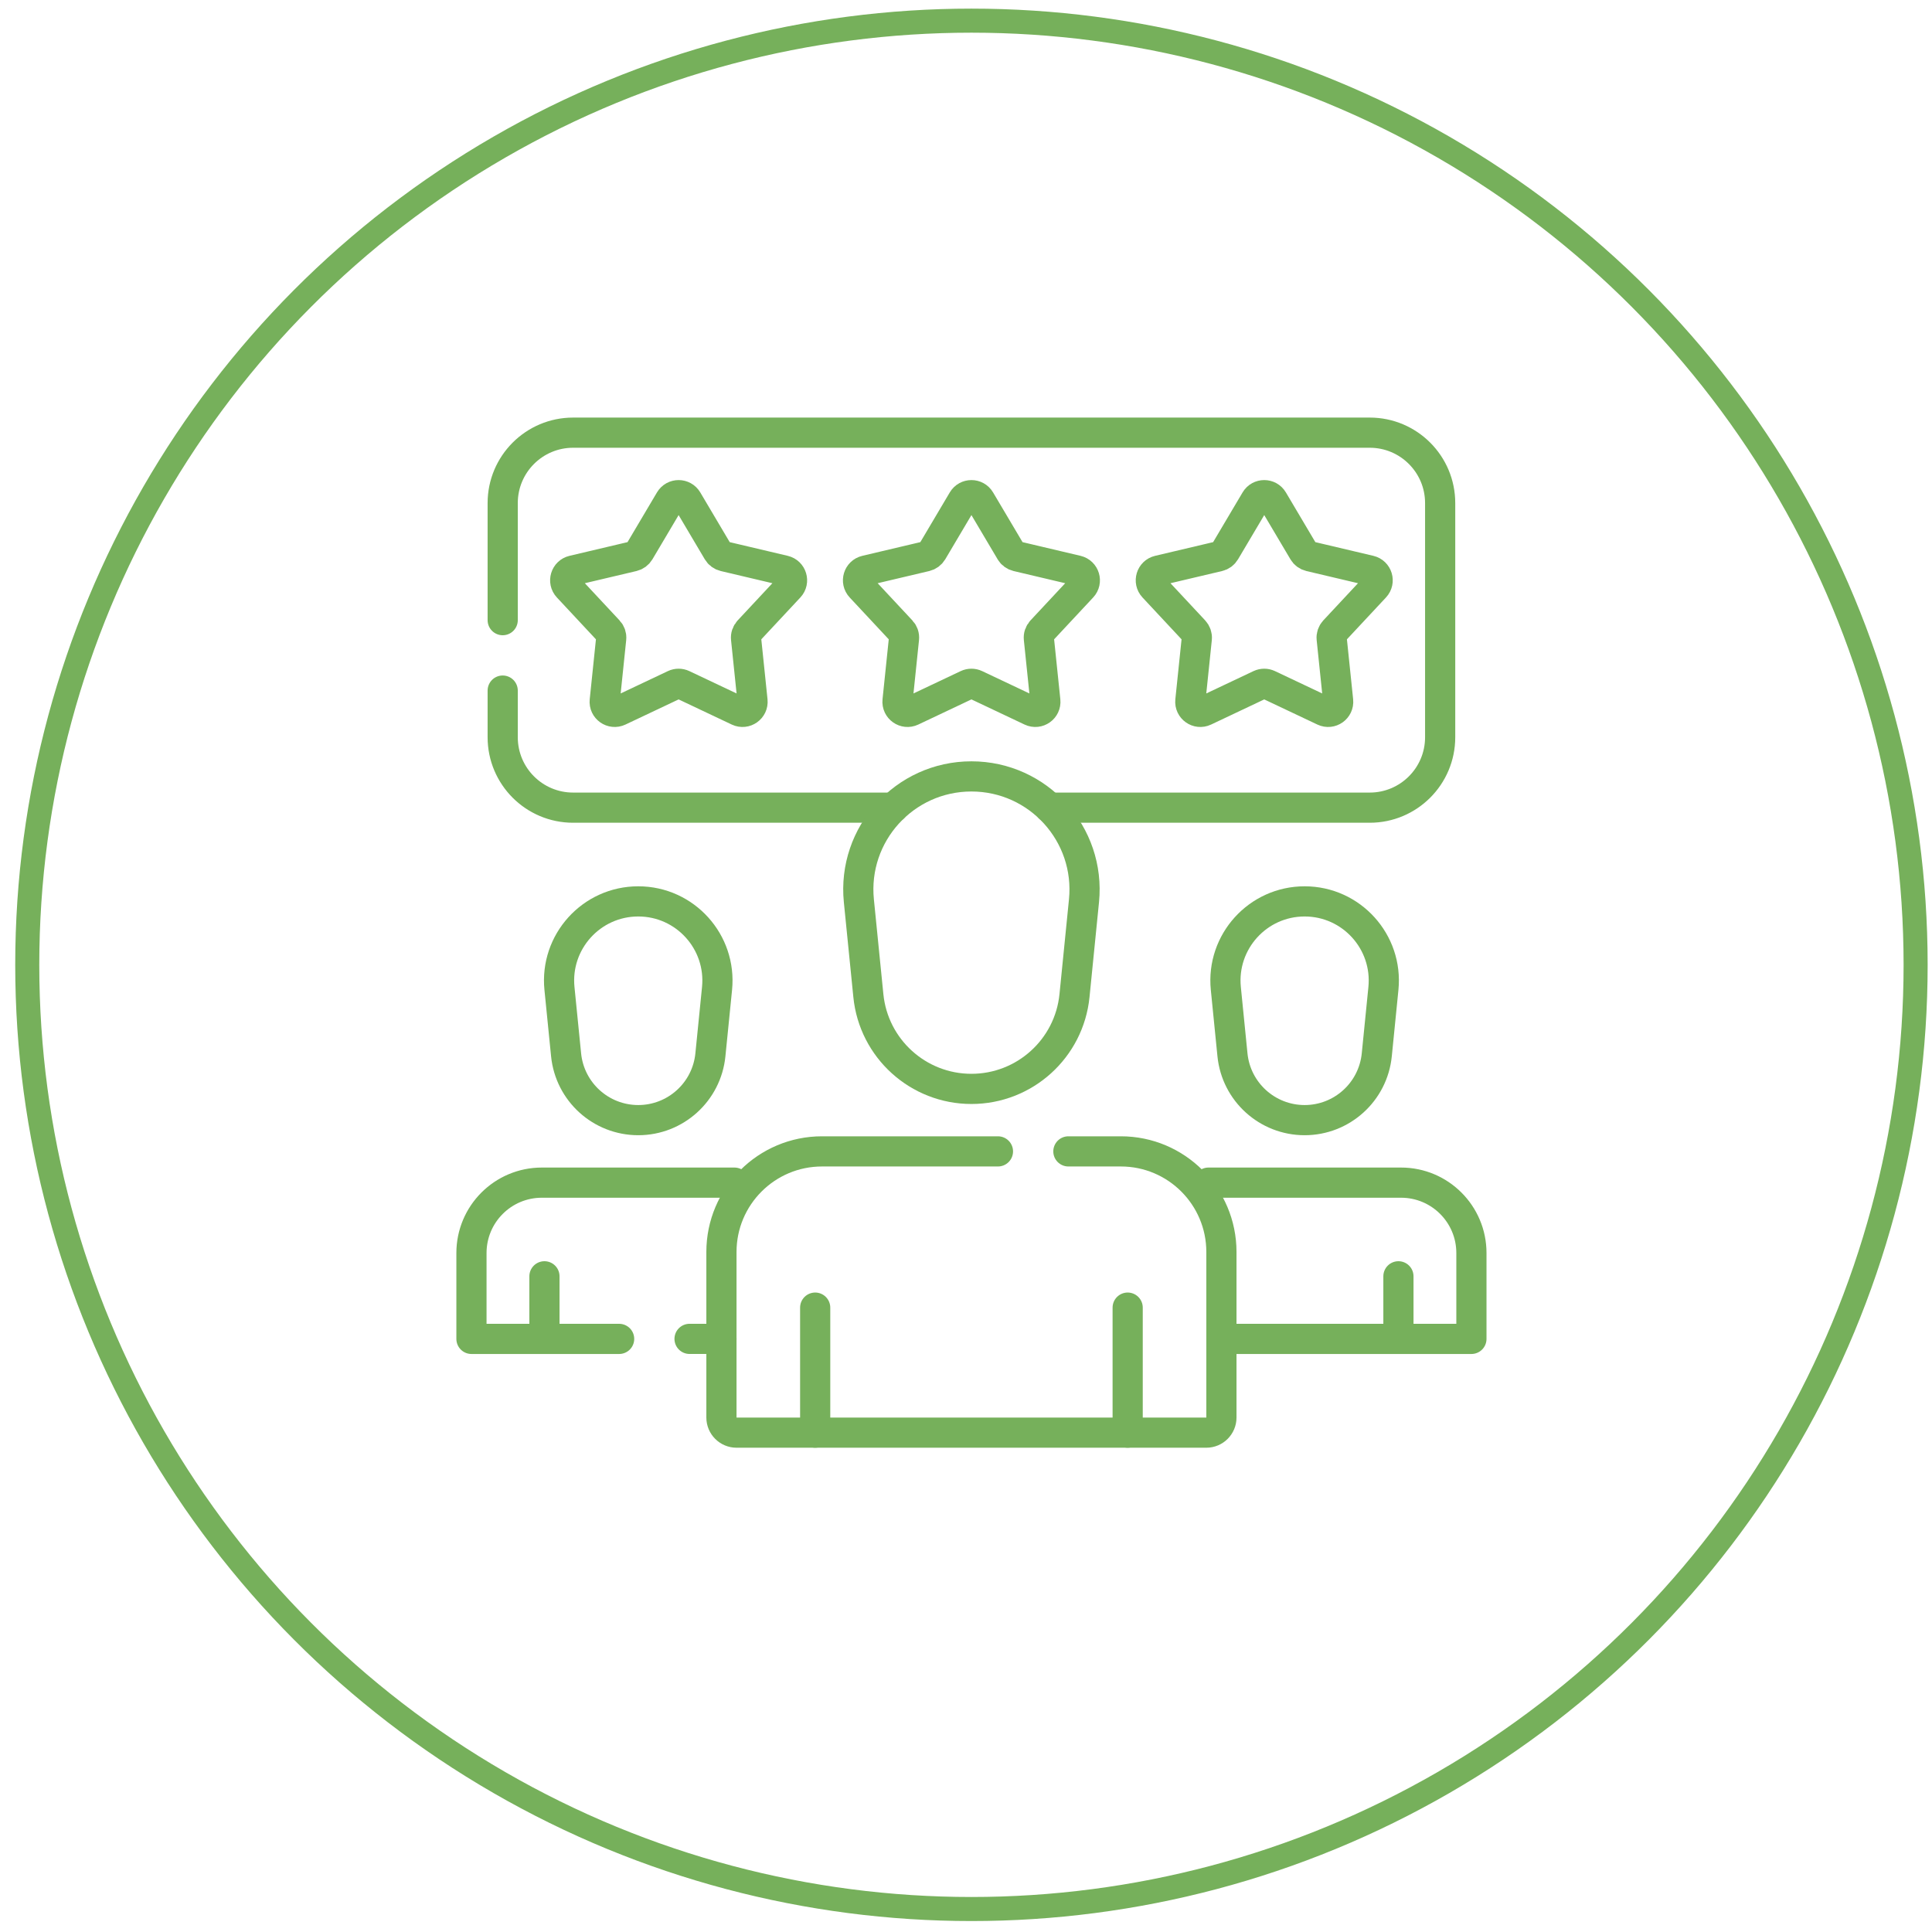
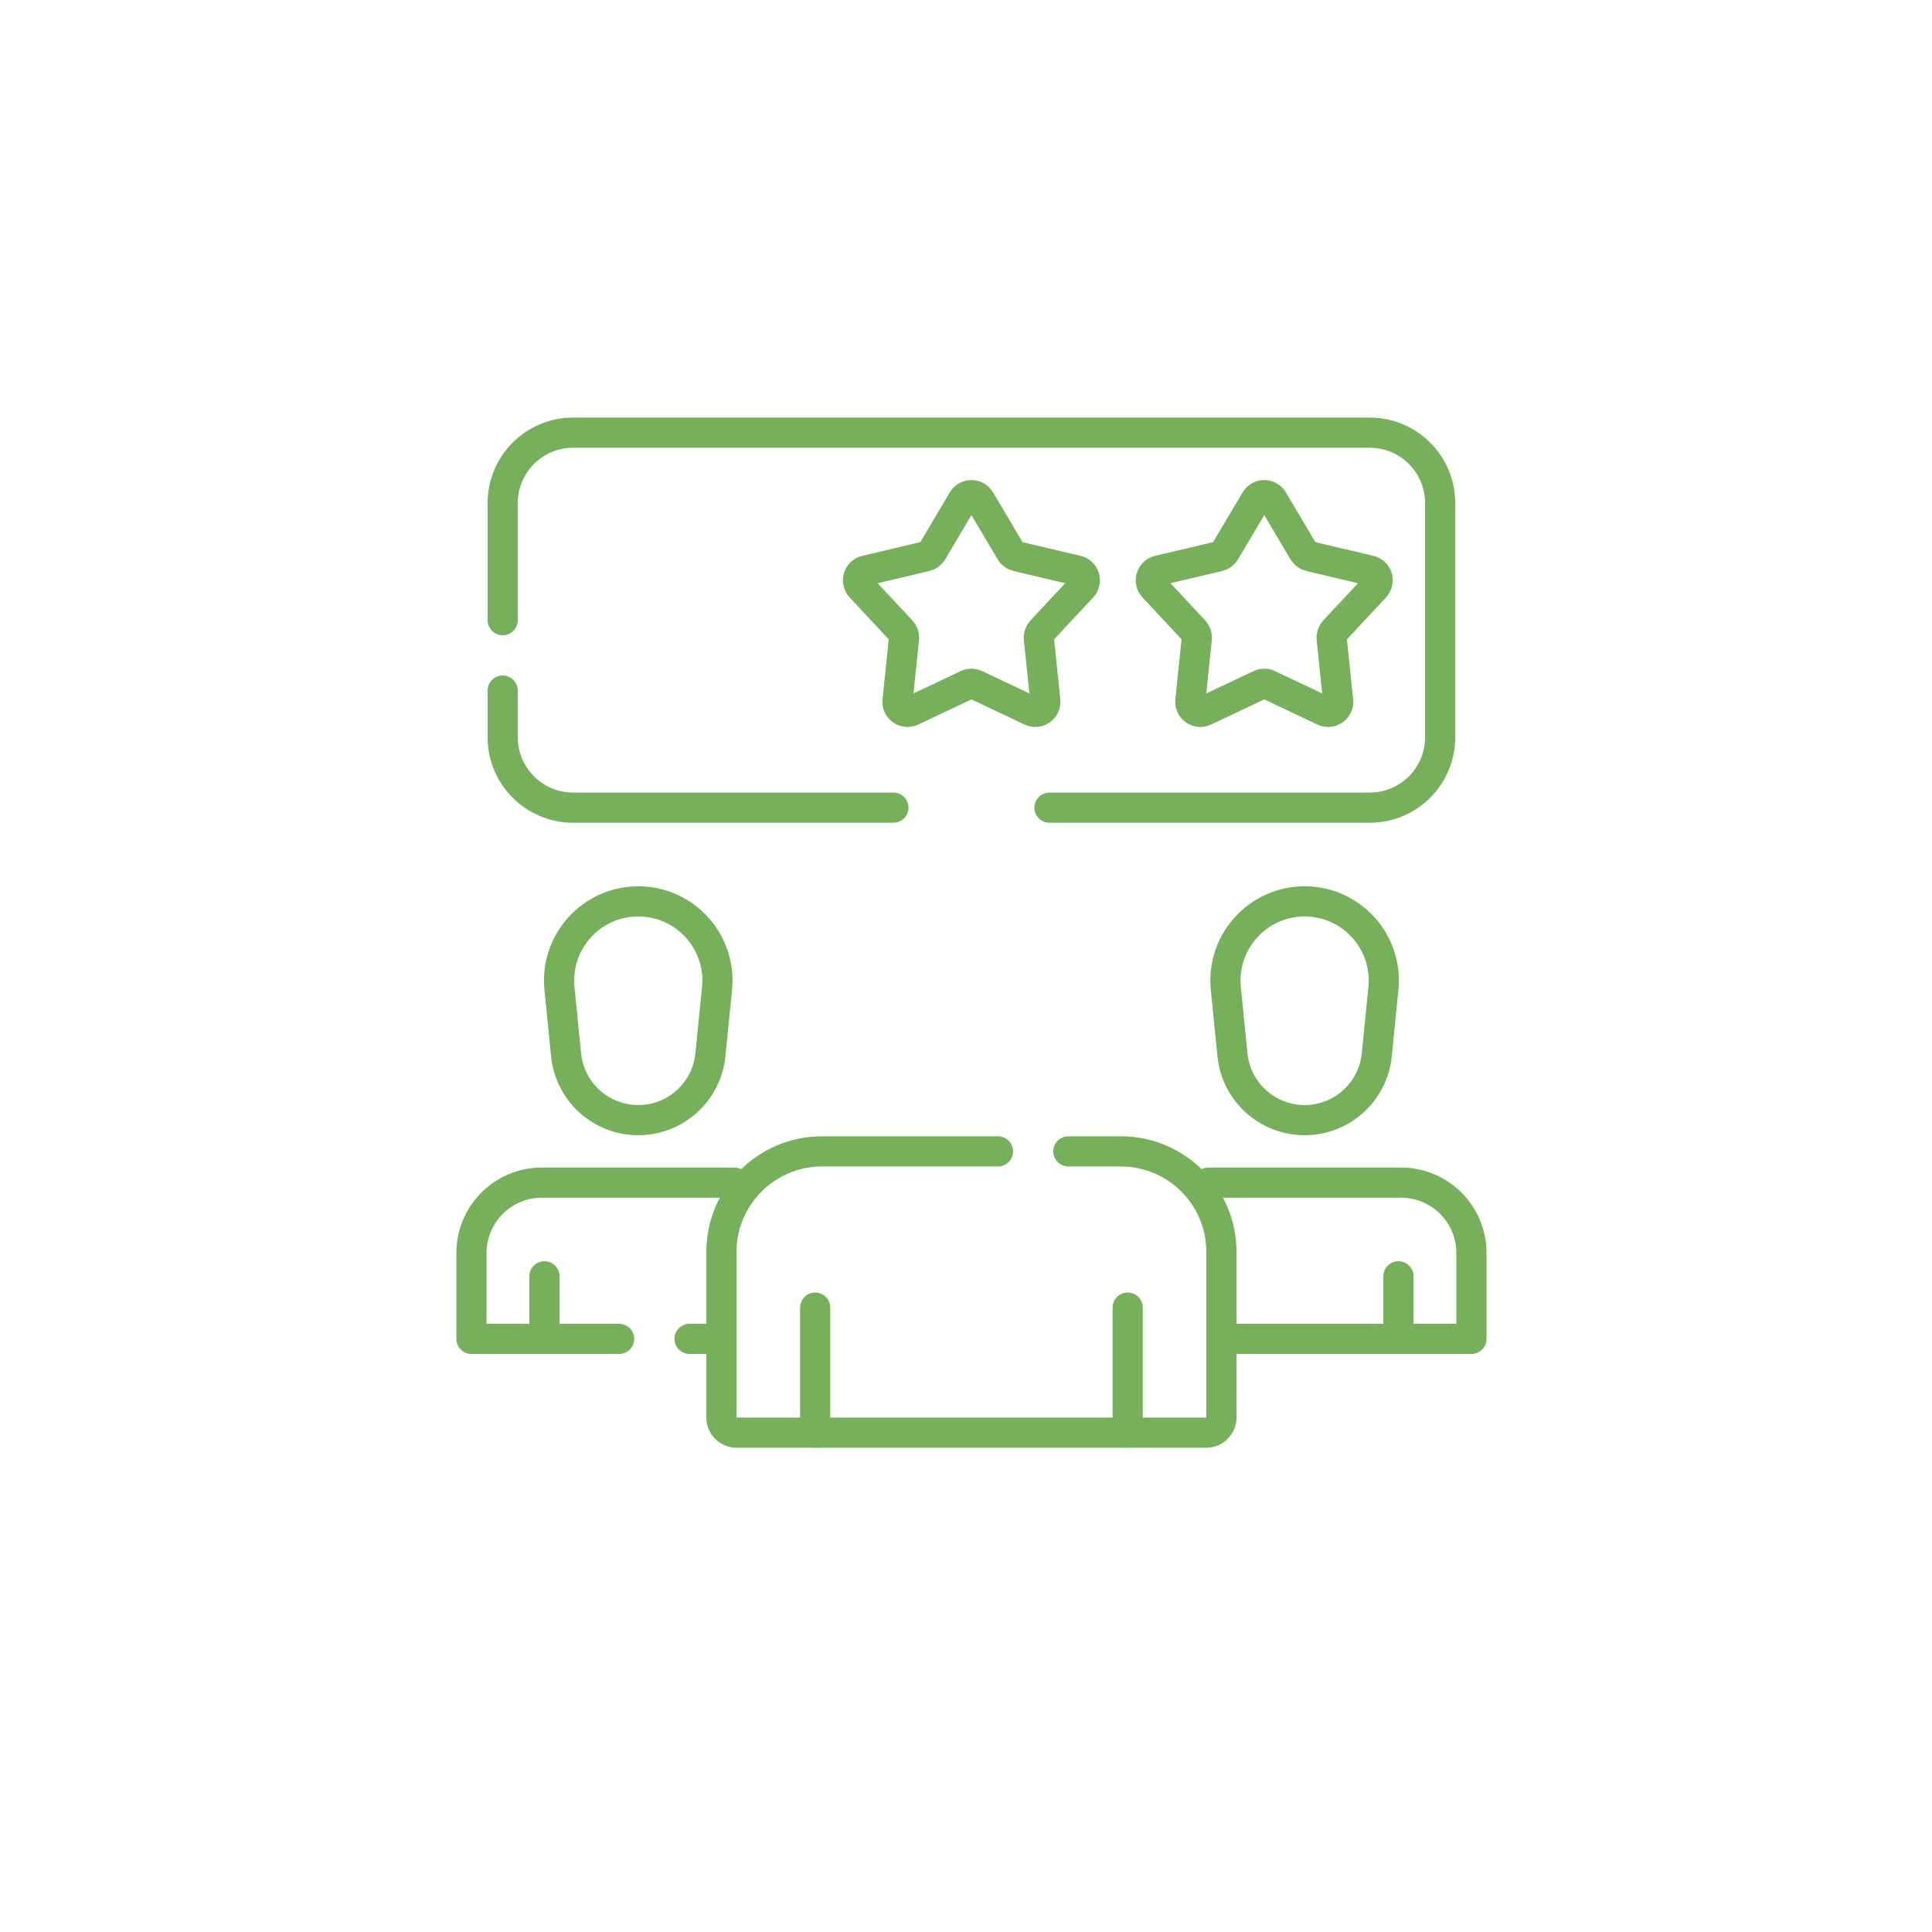
<svg xmlns="http://www.w3.org/2000/svg" width="113" height="113" viewBox="0 0 113 113" fill="none">
-   <circle cx="56.818" cy="56.432" r="55.224" stroke="#76B05B" stroke-width="1.407" />
  <g clip-path="url(#clip0_318_4348)">
    <path d="M37.331 52.721C34.59 52.721 32.45 55.087 32.722 57.813L33.11 61.696C33.327 63.864 35.151 65.515 37.331 65.515C39.509 65.515 41.334 63.864 41.55 61.696C41.674 60.46 41.83 58.902 41.939 57.813C42.211 55.087 40.071 52.721 37.331 52.721Z" stroke="#76B05B" stroke-width="1.765" stroke-miterlimit="10" stroke-linecap="round" stroke-linejoin="round" />
    <path d="M76.306 52.721C73.566 52.721 71.425 55.087 71.697 57.813L72.085 61.696C72.302 63.864 74.127 65.515 76.306 65.515C78.484 65.515 80.309 63.864 80.526 61.696C80.649 60.46 80.805 58.902 80.914 57.813C81.186 55.087 79.046 52.721 76.306 52.721Z" stroke="#76B05B" stroke-width="1.765" stroke-miterlimit="10" stroke-linecap="round" stroke-linejoin="round" />
    <path d="M47.679 76.481V83.792" stroke="#76B05B" stroke-width="1.765" stroke-miterlimit="10" stroke-linecap="round" stroke-linejoin="round" />
    <path d="M65.956 76.481V83.792" stroke="#76B05B" stroke-width="1.765" stroke-miterlimit="10" stroke-linecap="round" stroke-linejoin="round" />
    <path d="M57.324 29.25L59.111 32.266C59.192 32.404 59.326 32.502 59.482 32.539L62.998 33.369C63.438 33.473 63.601 34.013 63.293 34.343L60.917 36.889C60.801 37.014 60.744 37.182 60.762 37.352L61.139 40.988C61.187 41.444 60.717 41.777 60.302 41.58L57.069 40.05C56.91 39.975 56.725 39.975 56.566 40.05L53.333 41.58C52.919 41.777 52.449 41.444 52.496 40.988L52.873 37.352C52.891 37.182 52.835 37.014 52.718 36.889L50.342 34.343C50.034 34.013 50.197 33.473 50.637 33.369L54.154 32.539C54.309 32.502 54.443 32.404 54.525 32.266L56.311 29.25C56.54 28.865 57.096 28.865 57.324 29.25Z" stroke="#76B05B" stroke-width="1.765" stroke-miterlimit="10" stroke-linecap="round" stroke-linejoin="round" />
-     <path d="M40.198 29.25L41.984 32.266C42.066 32.404 42.2 32.502 42.355 32.539L45.872 33.369C46.312 33.473 46.475 34.013 46.167 34.343L43.791 36.889C43.675 37.014 43.618 37.182 43.636 37.352L44.013 40.988C44.06 41.444 43.59 41.777 43.176 41.58L39.943 40.05C39.784 39.975 39.599 39.975 39.44 40.05L36.207 41.58C35.792 41.777 35.322 41.444 35.37 40.988L35.747 37.352C35.765 37.182 35.708 37.014 35.592 36.889L33.216 34.343C32.908 34.013 33.072 33.473 33.511 33.369L37.028 32.539C37.183 32.502 37.317 32.404 37.399 32.266L39.185 29.25C39.413 28.865 39.97 28.865 40.198 29.25Z" stroke="#76B05B" stroke-width="1.765" stroke-miterlimit="10" stroke-linecap="round" stroke-linejoin="round" />
    <path d="M73.437 29.25L71.65 32.266C71.569 32.404 71.435 32.502 71.28 32.539L67.763 33.369C67.323 33.473 67.16 34.013 67.468 34.343L69.844 36.889C69.96 37.014 70.017 37.182 69.999 37.352L69.622 40.988C69.575 41.444 70.045 41.777 70.459 41.58L73.692 40.05C73.851 39.975 74.036 39.975 74.195 40.05L77.428 41.58C77.843 41.777 78.312 41.444 78.265 40.988L77.888 37.352C77.87 37.182 77.927 37.014 78.043 36.889L80.419 34.343C80.727 34.013 80.564 33.473 80.124 33.369L76.608 32.539C76.452 32.502 76.318 32.404 76.237 32.266L74.45 29.25C74.222 28.865 73.665 28.865 73.437 29.25Z" stroke="#76B05B" stroke-width="1.765" stroke-miterlimit="10" stroke-linecap="round" stroke-linejoin="round" />
    <path d="M29.402 40.391V43.12C29.402 45.395 31.246 47.239 33.521 47.239H52.252" stroke="#76B05B" stroke-width="1.765" stroke-miterlimit="10" stroke-linecap="round" stroke-linejoin="round" />
    <path d="M61.383 47.239H80.114C82.389 47.239 84.233 45.394 84.233 43.12V29.425C84.233 27.15 82.389 25.306 80.114 25.306H33.521C31.246 25.306 29.402 27.15 29.402 29.425V36.272" stroke="#76B05B" stroke-width="1.765" stroke-miterlimit="10" stroke-linecap="round" stroke-linejoin="round" />
    <path d="M31.844 74.649V78.309" stroke="#76B05B" stroke-width="1.765" stroke-miterlimit="10" stroke-linecap="round" stroke-linejoin="round" />
    <path d="M81.792 74.649V78.309" stroke="#76B05B" stroke-width="1.765" stroke-miterlimit="10" stroke-linecap="round" stroke-linejoin="round" />
    <path d="M71.44 78.31H86.061V73.287C86.061 71.014 84.219 69.171 81.946 69.171H70.681" stroke="#76B05B" stroke-width="1.765" stroke-miterlimit="10" stroke-linecap="round" stroke-linejoin="round" />
    <path d="M40.331 78.309H42.196" stroke="#76B05B" stroke-width="1.765" stroke-miterlimit="10" stroke-linecap="round" stroke-linejoin="round" />
    <path d="M42.955 69.171H31.69C29.417 69.171 27.575 71.014 27.575 73.287V78.31H36.212" stroke="#76B05B" stroke-width="1.765" stroke-miterlimit="10" stroke-linecap="round" stroke-linejoin="round" />
-     <path d="M56.817 45.411C52.903 45.411 49.845 48.79 50.234 52.685C50.319 53.534 50.712 57.46 50.789 58.232C51.099 61.329 53.705 63.688 56.817 63.688C59.93 63.688 62.536 61.329 62.846 58.232C63.031 56.387 63.217 54.525 63.401 52.685C63.79 48.79 60.732 45.411 56.817 45.411Z" stroke="#76B05B" stroke-width="1.765" stroke-miterlimit="10" stroke-linecap="round" stroke-linejoin="round" />
    <path d="M58.369 67.343H48.08C44.831 67.343 42.196 69.978 42.196 73.227V82.91C42.196 83.397 42.592 83.793 43.079 83.793H70.557C71.044 83.793 71.439 83.397 71.439 82.91V73.227C71.439 69.978 68.805 67.343 65.555 67.343H62.488" stroke="#76B05B" stroke-width="1.765" stroke-miterlimit="10" stroke-linecap="round" stroke-linejoin="round" />
  </g>
  <defs>
    <clipPath id="clip0_318_4348">
      <rect width="60.251" height="60.251" fill="white" transform="translate(26.692 24.423)" />
    </clipPath>
  </defs>
</svg>